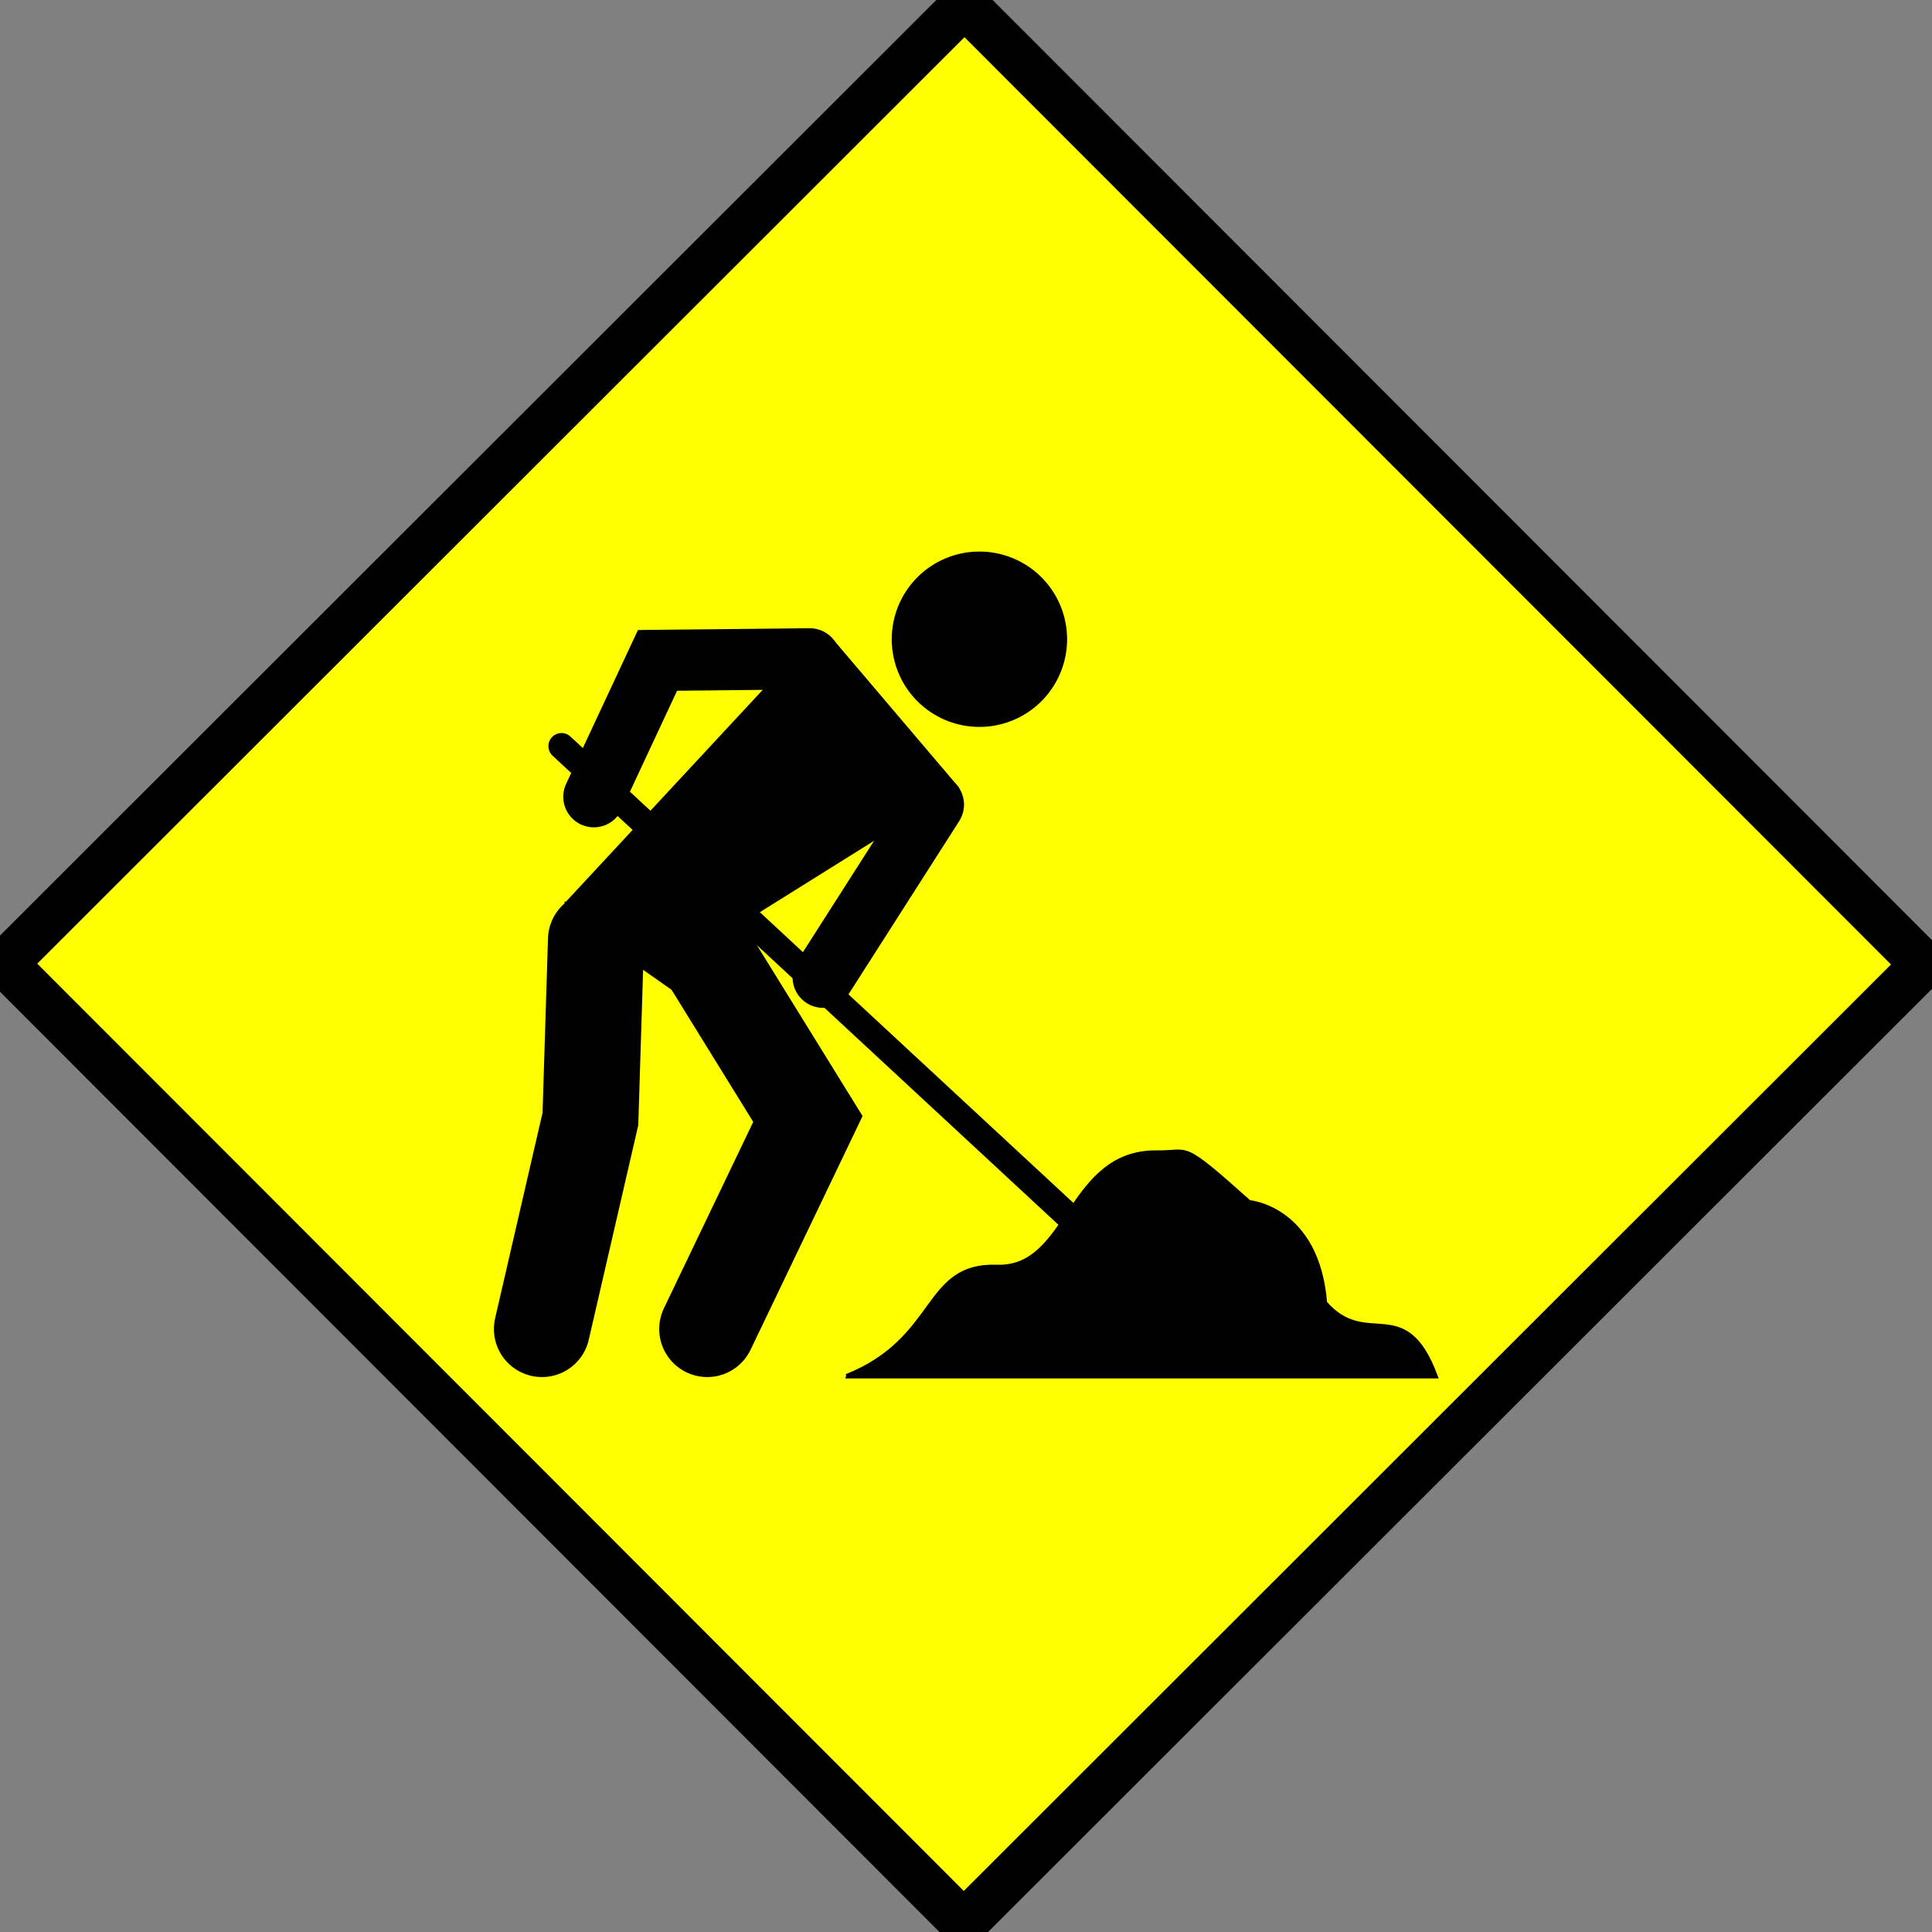
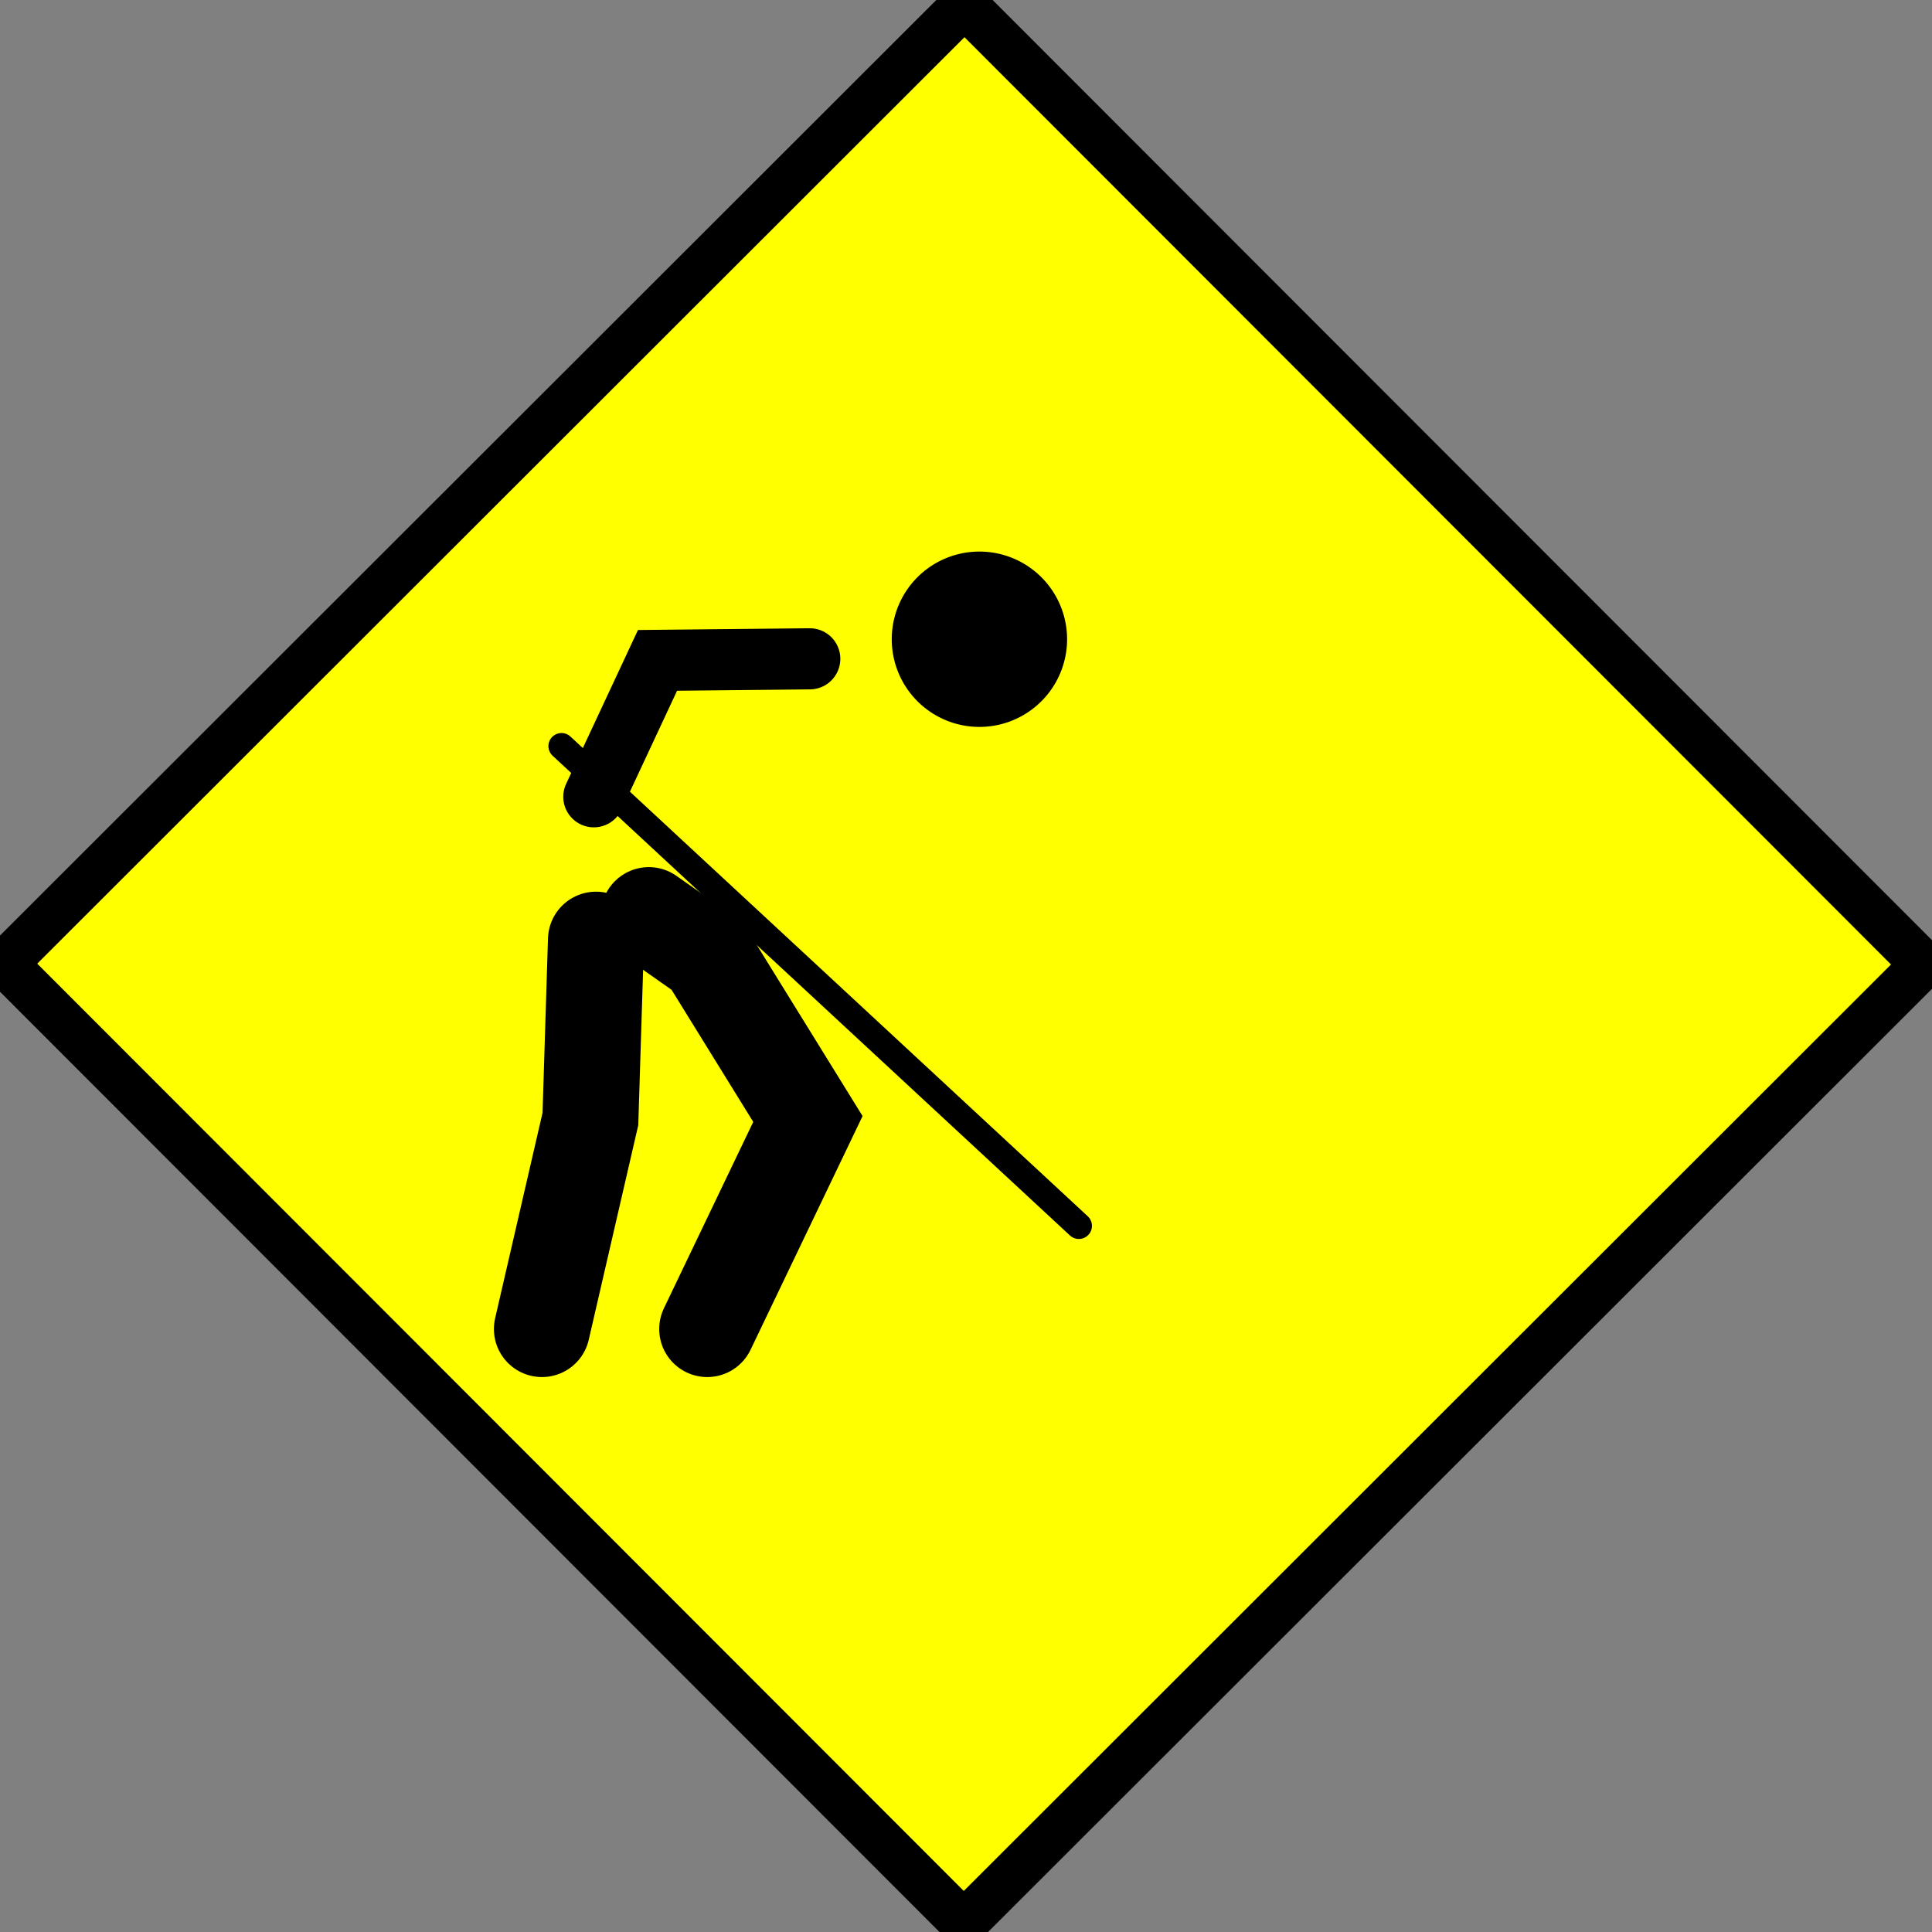
<svg xmlns="http://www.w3.org/2000/svg" width="1000" height="1000">
  <rect width="100%" height="100%" fill="#808080" stroke="none" />
  <g>
    <title>Layer 1</title>
    <g id="layer1">
      <g id="g25056">
        <rect fill="#ffff00" stroke="#000000" stroke-width="4.702" stroke-linejoin="round" stroke-miterlimit="4" stroke-dashoffset="0" id="rect1336" width="138.091" height="138.101" x="-68.983" y="72.371" transform="matrix(3.598 -3.595 3.595 3.598 -9.607 -9.607)" />
        <g id="g7457" transform="matrix(2.26 0 0 2.26 784.085 1191.5)">
-           <path style="vector-effect: non-scaling-stroke; " fill="#000000" fill-rule="evenodd" stroke="#000000" stroke-width="1px" id="path2224" d="m-153.084,-212.014l134.923,0c-7.116,-19.071 -15.709,-5.793 -25.334,-16.794c-1.746,-21.769 -17.363,-23.056 -17.363,-23.056c-15.94,-14.232 -13.358,-11.276 -21.064,-11.386c-20.495,-0.285 -19.876,26.793 -36.719,26.188c-16.794,-0.569 -13.094,16.509 -34.442,25.049z" />
          <path style="vector-effect: non-scaling-stroke; " fill="none" fill-opacity="0.75" fill-rule="evenodd" stroke="#000000" stroke-width="22" stroke-linecap="round" stroke-miterlimit="4" id="path3113" d="m-222.822,-222.831l11.101,-48.105l1.281,-41.06" />
          <path style="vector-effect: non-scaling-stroke; " fill="none" fill-opacity="0.75" fill-rule="evenodd" stroke="#000000" stroke-width="22" stroke-linecap="round" stroke-miterlimit="4" id="path3988" d="m-184.964,-222.831l23.056,-48.105l-23.056,-37.289l-13.378,-9.393" />
-           <path style="vector-effect: non-scaling-stroke; " fill="#000000" fill-rule="evenodd" stroke="#000000" stroke-width="1px" id="path4875" d="m-217.129,-320.18l53.941,-58.068c0,0 1.494,-1.85 6.974,-1.85l28.18,33.161l-50.098,31.311l-38.997,-4.554z" />
          <path style="vector-effect: non-scaling-stroke; " fill="none" fill-opacity="0.75" fill-rule="evenodd" stroke="#000000" stroke-width="14" stroke-linecap="round" stroke-miterlimit="4" id="path5758" d="m-161.481,-376.327l-34.869,0.356l-14.588,31.24" />
-           <path style="vector-effect: non-scaling-stroke; " fill="none" fill-opacity="0.75" fill-rule="evenodd" stroke="#000000" stroke-width="14" stroke-linecap="round" stroke-miterlimit="4" id="path6637" d="m-158.421,-303.386l25.265,-39.546" />
          <path style="vector-effect: non-scaling-stroke; " fill="none" fill-opacity="0.75" fill-rule="evenodd" stroke="#000000" stroke-width="6" stroke-linecap="round" stroke-miterlimit="4" id="path1334" d="m-218.339,-356.33l118.484,109.874l0,0" />
          <path style="vector-effect: non-scaling-stroke; " fill="#000000" stroke="#000000" stroke-width="6" stroke-linecap="round" stroke-linejoin="round" stroke-miterlimit="4" stroke-dashoffset="0" d="m-105.548,-380.81a17.079,17.079 0 1 1 -34.158,0a17.079,17.079 0 1 1 34.158,0z" id="path3082" />
        </g>
      </g>
    </g>
  </g>
</svg>